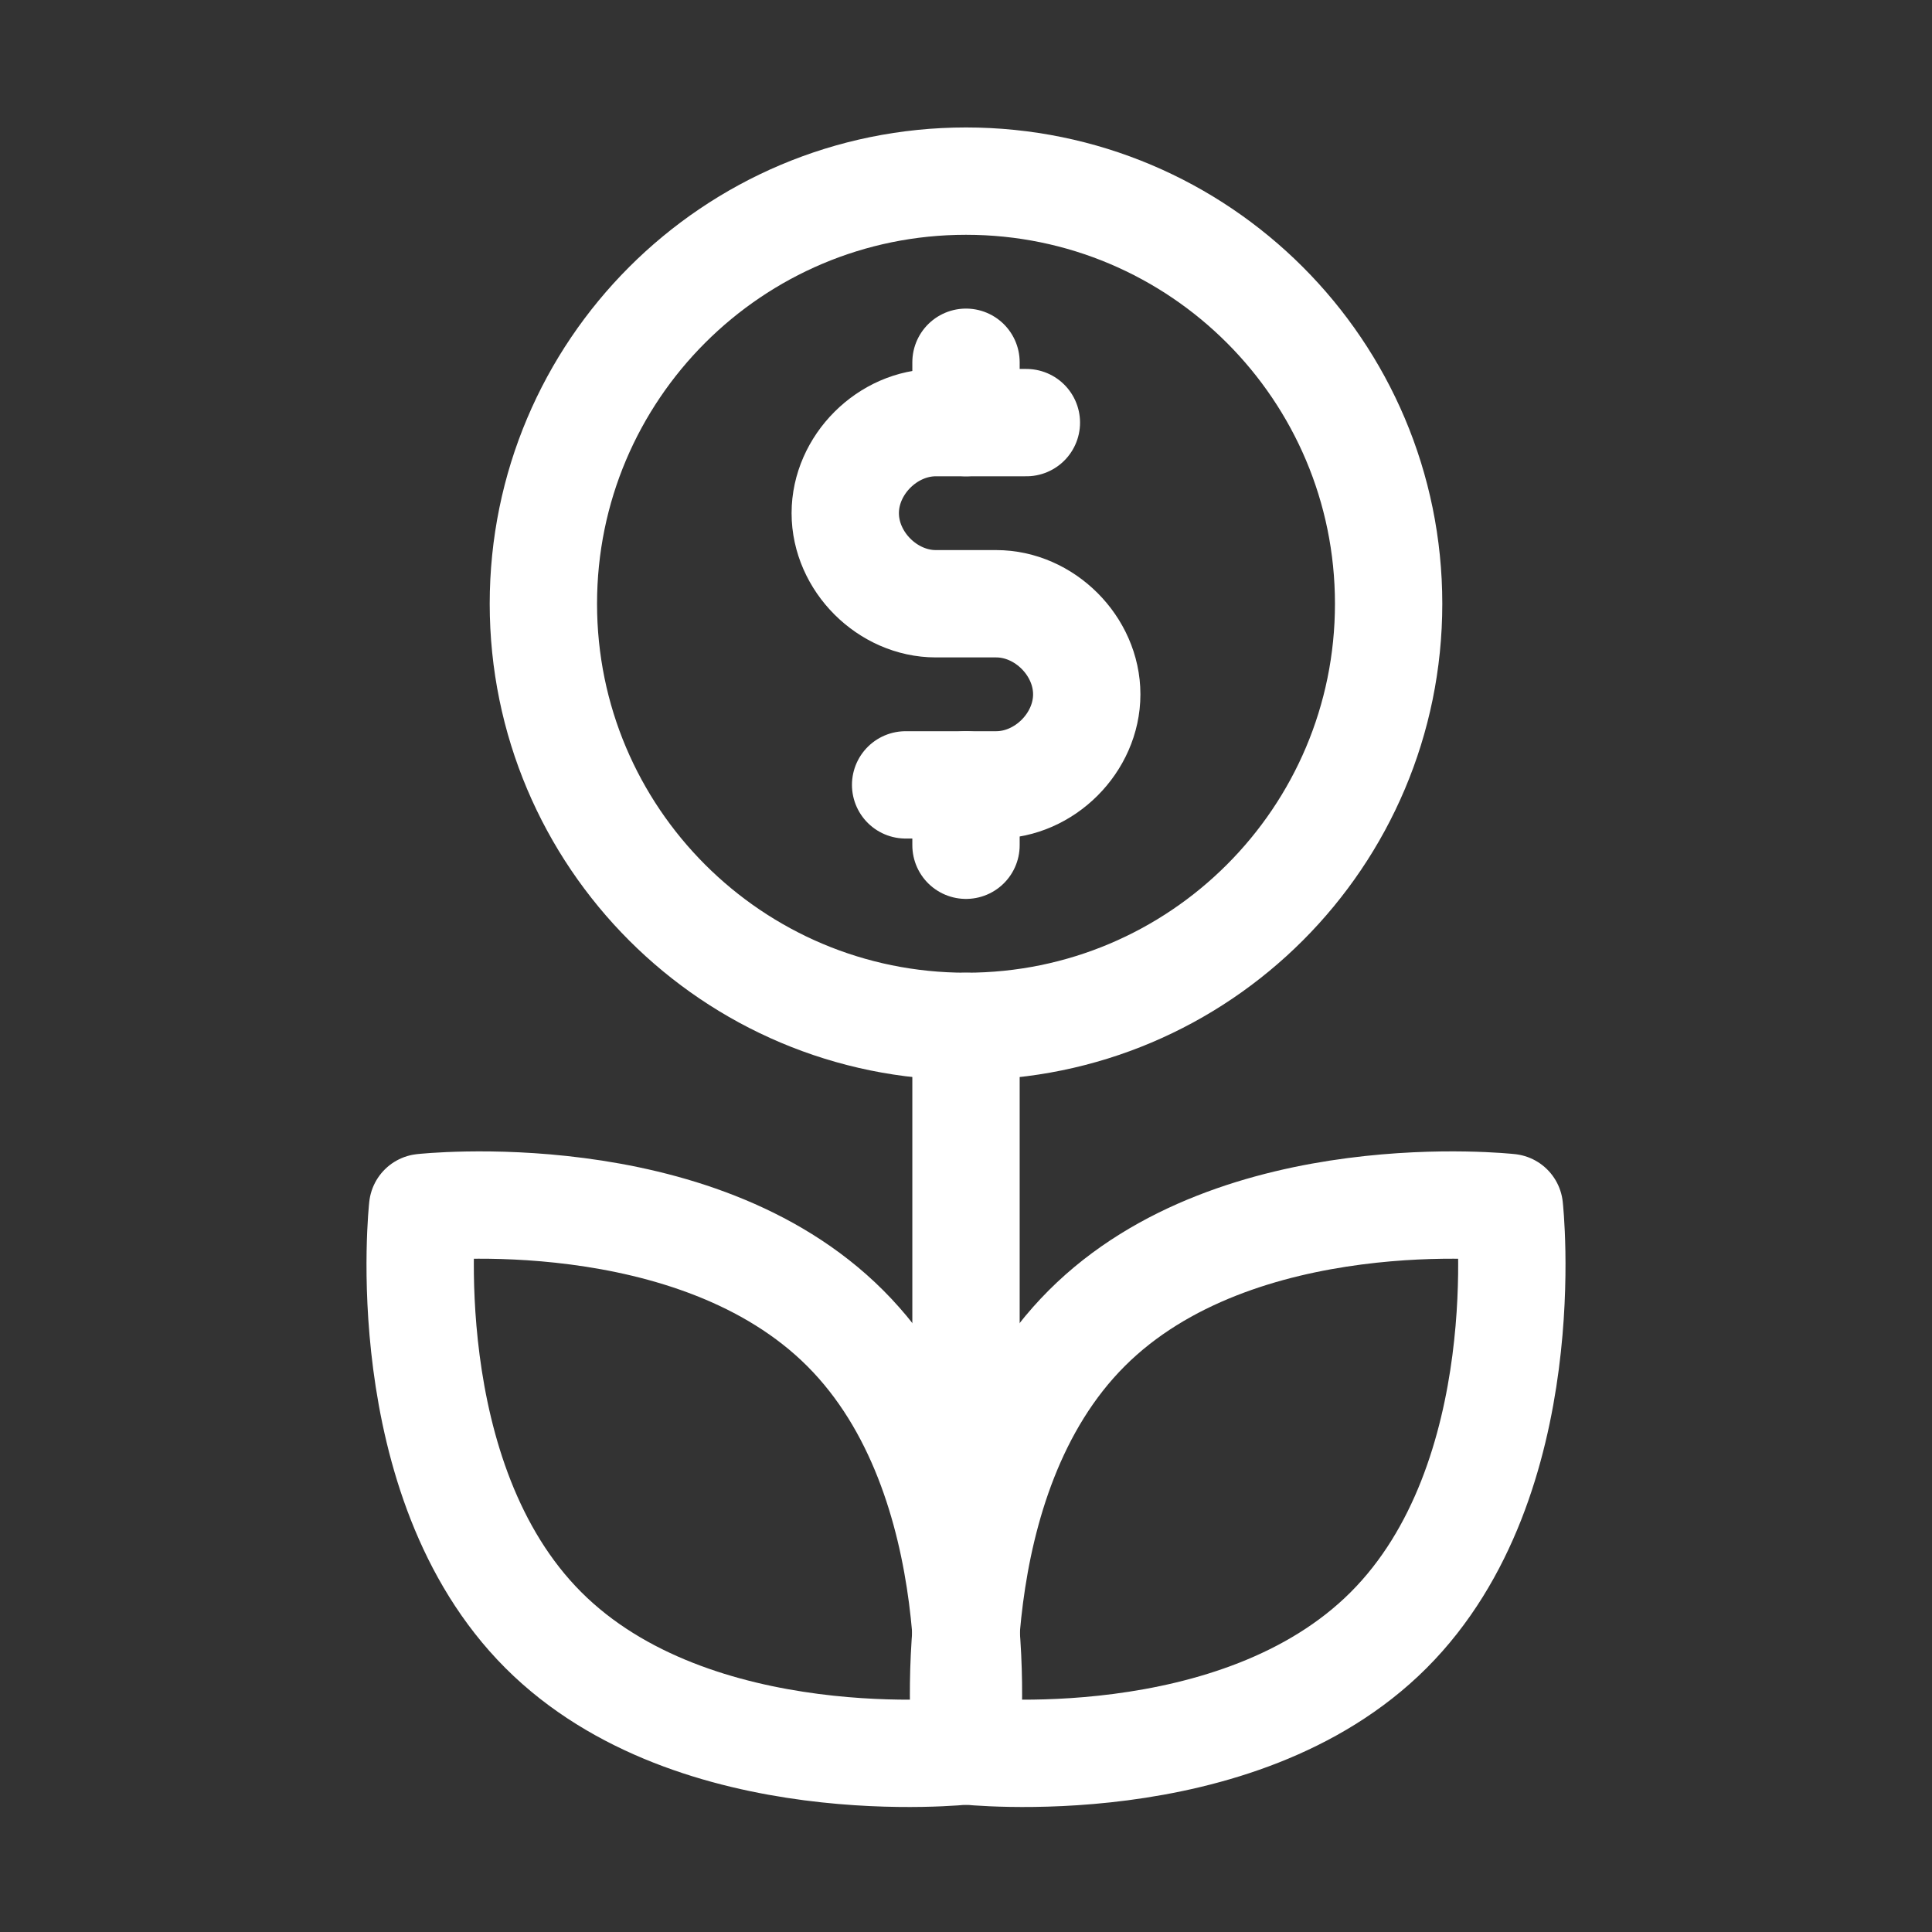
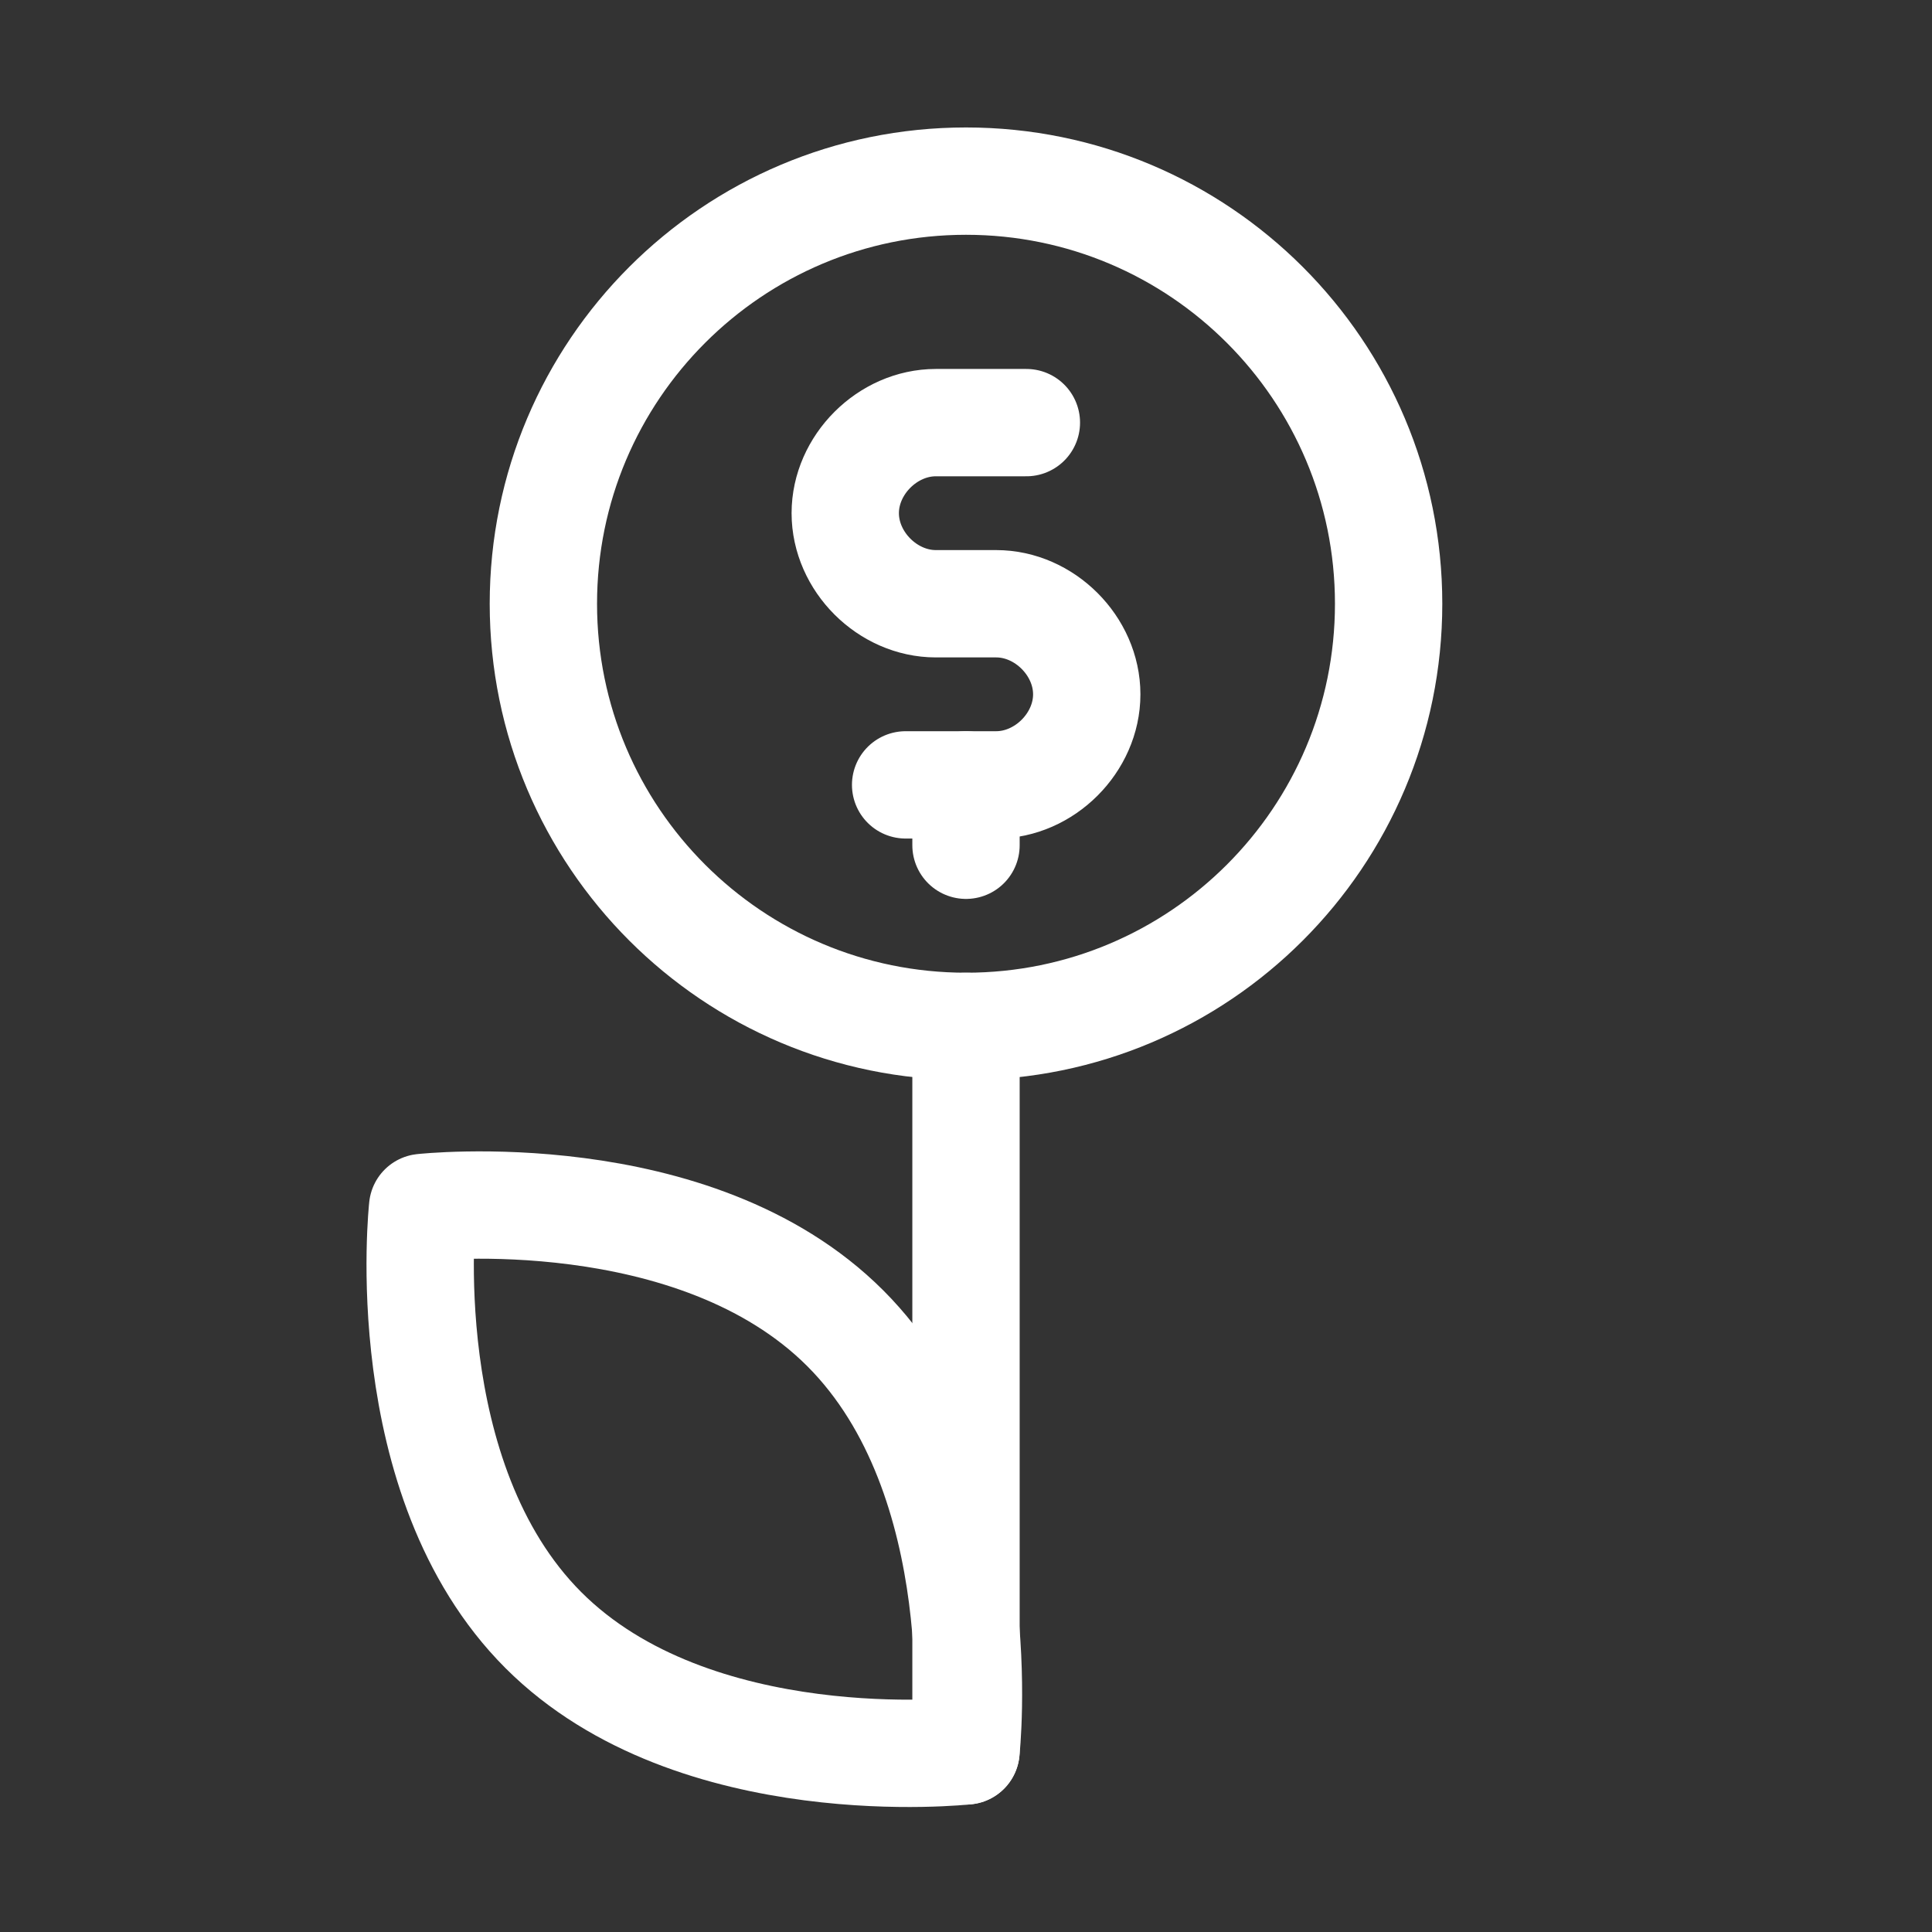
<svg xmlns="http://www.w3.org/2000/svg" width="36" height="36" viewBox="0 0 36 36" fill="none">
  <rect x="0" y="0" width="36" height="36" fill="#333333" stroke="none" />
-   <path d="M18 6.75V7.875" stroke="white" stroke-width="2" stroke-miterlimit="10" stroke-linecap="round" stroke-linejoin="round" />
  <path d="M18 14.625V15.75" stroke="white" stroke-width="2" stroke-miterlimit="10" stroke-linecap="round" stroke-linejoin="round" />
  <path d="M19.125 7.875H17.438C16.538 7.875 15.75 8.662 15.75 9.562C15.75 10.463 16.538 11.25 17.438 11.25H18.562C19.462 11.25 20.25 12.037 20.25 12.938C20.25 13.838 19.462 14.625 18.562 14.625H16.875" stroke="white" stroke-width="2" stroke-miterlimit="10" stroke-linecap="round" stroke-linejoin="round" />
  <path d="M18 19.125C22.349 19.125 25.875 15.599 25.875 11.25C25.875 6.901 22.349 3.375 18 3.375C13.651 3.375 10.125 6.901 10.125 11.25C10.125 15.599 13.651 19.125 18 19.125Z" stroke="white" stroke-width="2" stroke-miterlimit="10" stroke-linecap="round" stroke-linejoin="round" />
  <path d="M18 32.625V19.125" stroke="white" stroke-width="2" stroke-miterlimit="10" stroke-linecap="round" stroke-linejoin="round" />
  <path d="M15.75 24.75C18.562 27.562 18 32.625 18 32.625C18 32.625 12.938 33.188 10.125 30.375C7.313 27.562 7.875 22.5 7.875 22.5C7.875 22.5 12.938 21.938 15.75 24.75Z" stroke="white" stroke-width="2" stroke-miterlimit="10" stroke-linecap="round" stroke-linejoin="round" />
-   <path d="M20.25 24.75C17.438 27.562 18 32.625 18 32.625C18 32.625 23.062 33.188 25.875 30.375C28.688 27.562 28.125 22.5 28.125 22.5C28.125 22.5 23.062 21.938 20.25 24.75Z" stroke="white" stroke-width="2" stroke-miterlimit="10" stroke-linecap="round" stroke-linejoin="round" />
</svg>